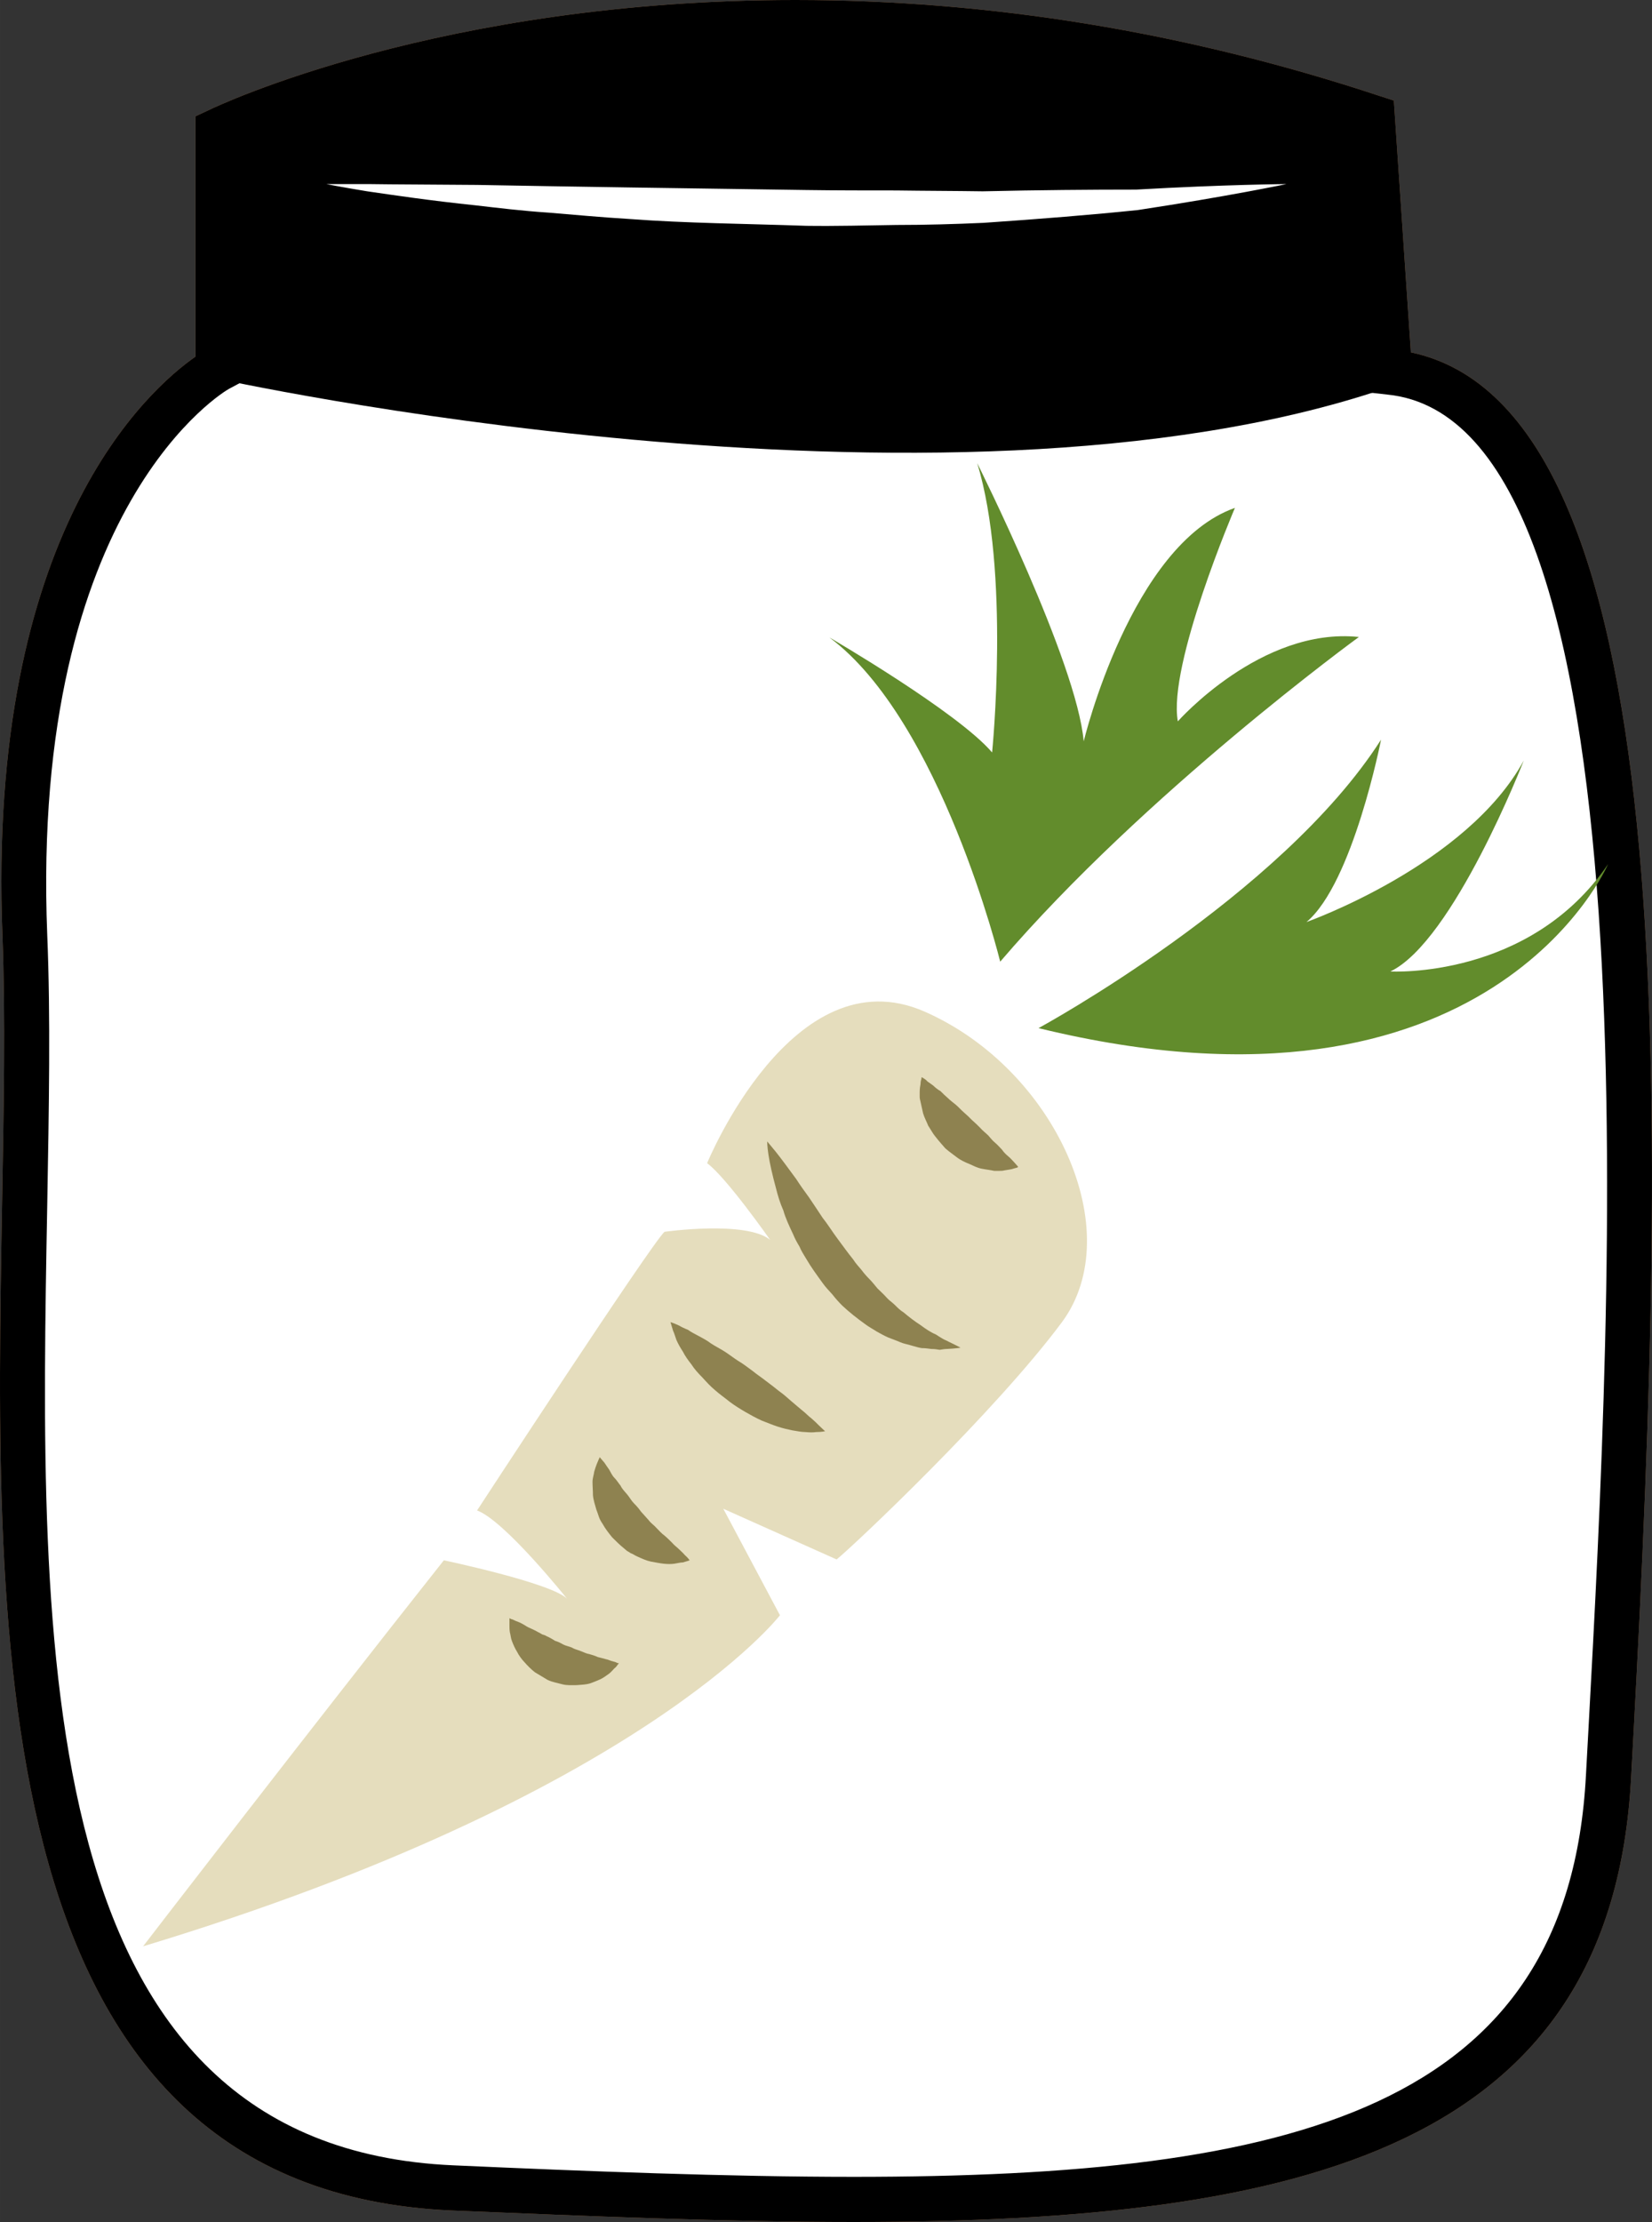
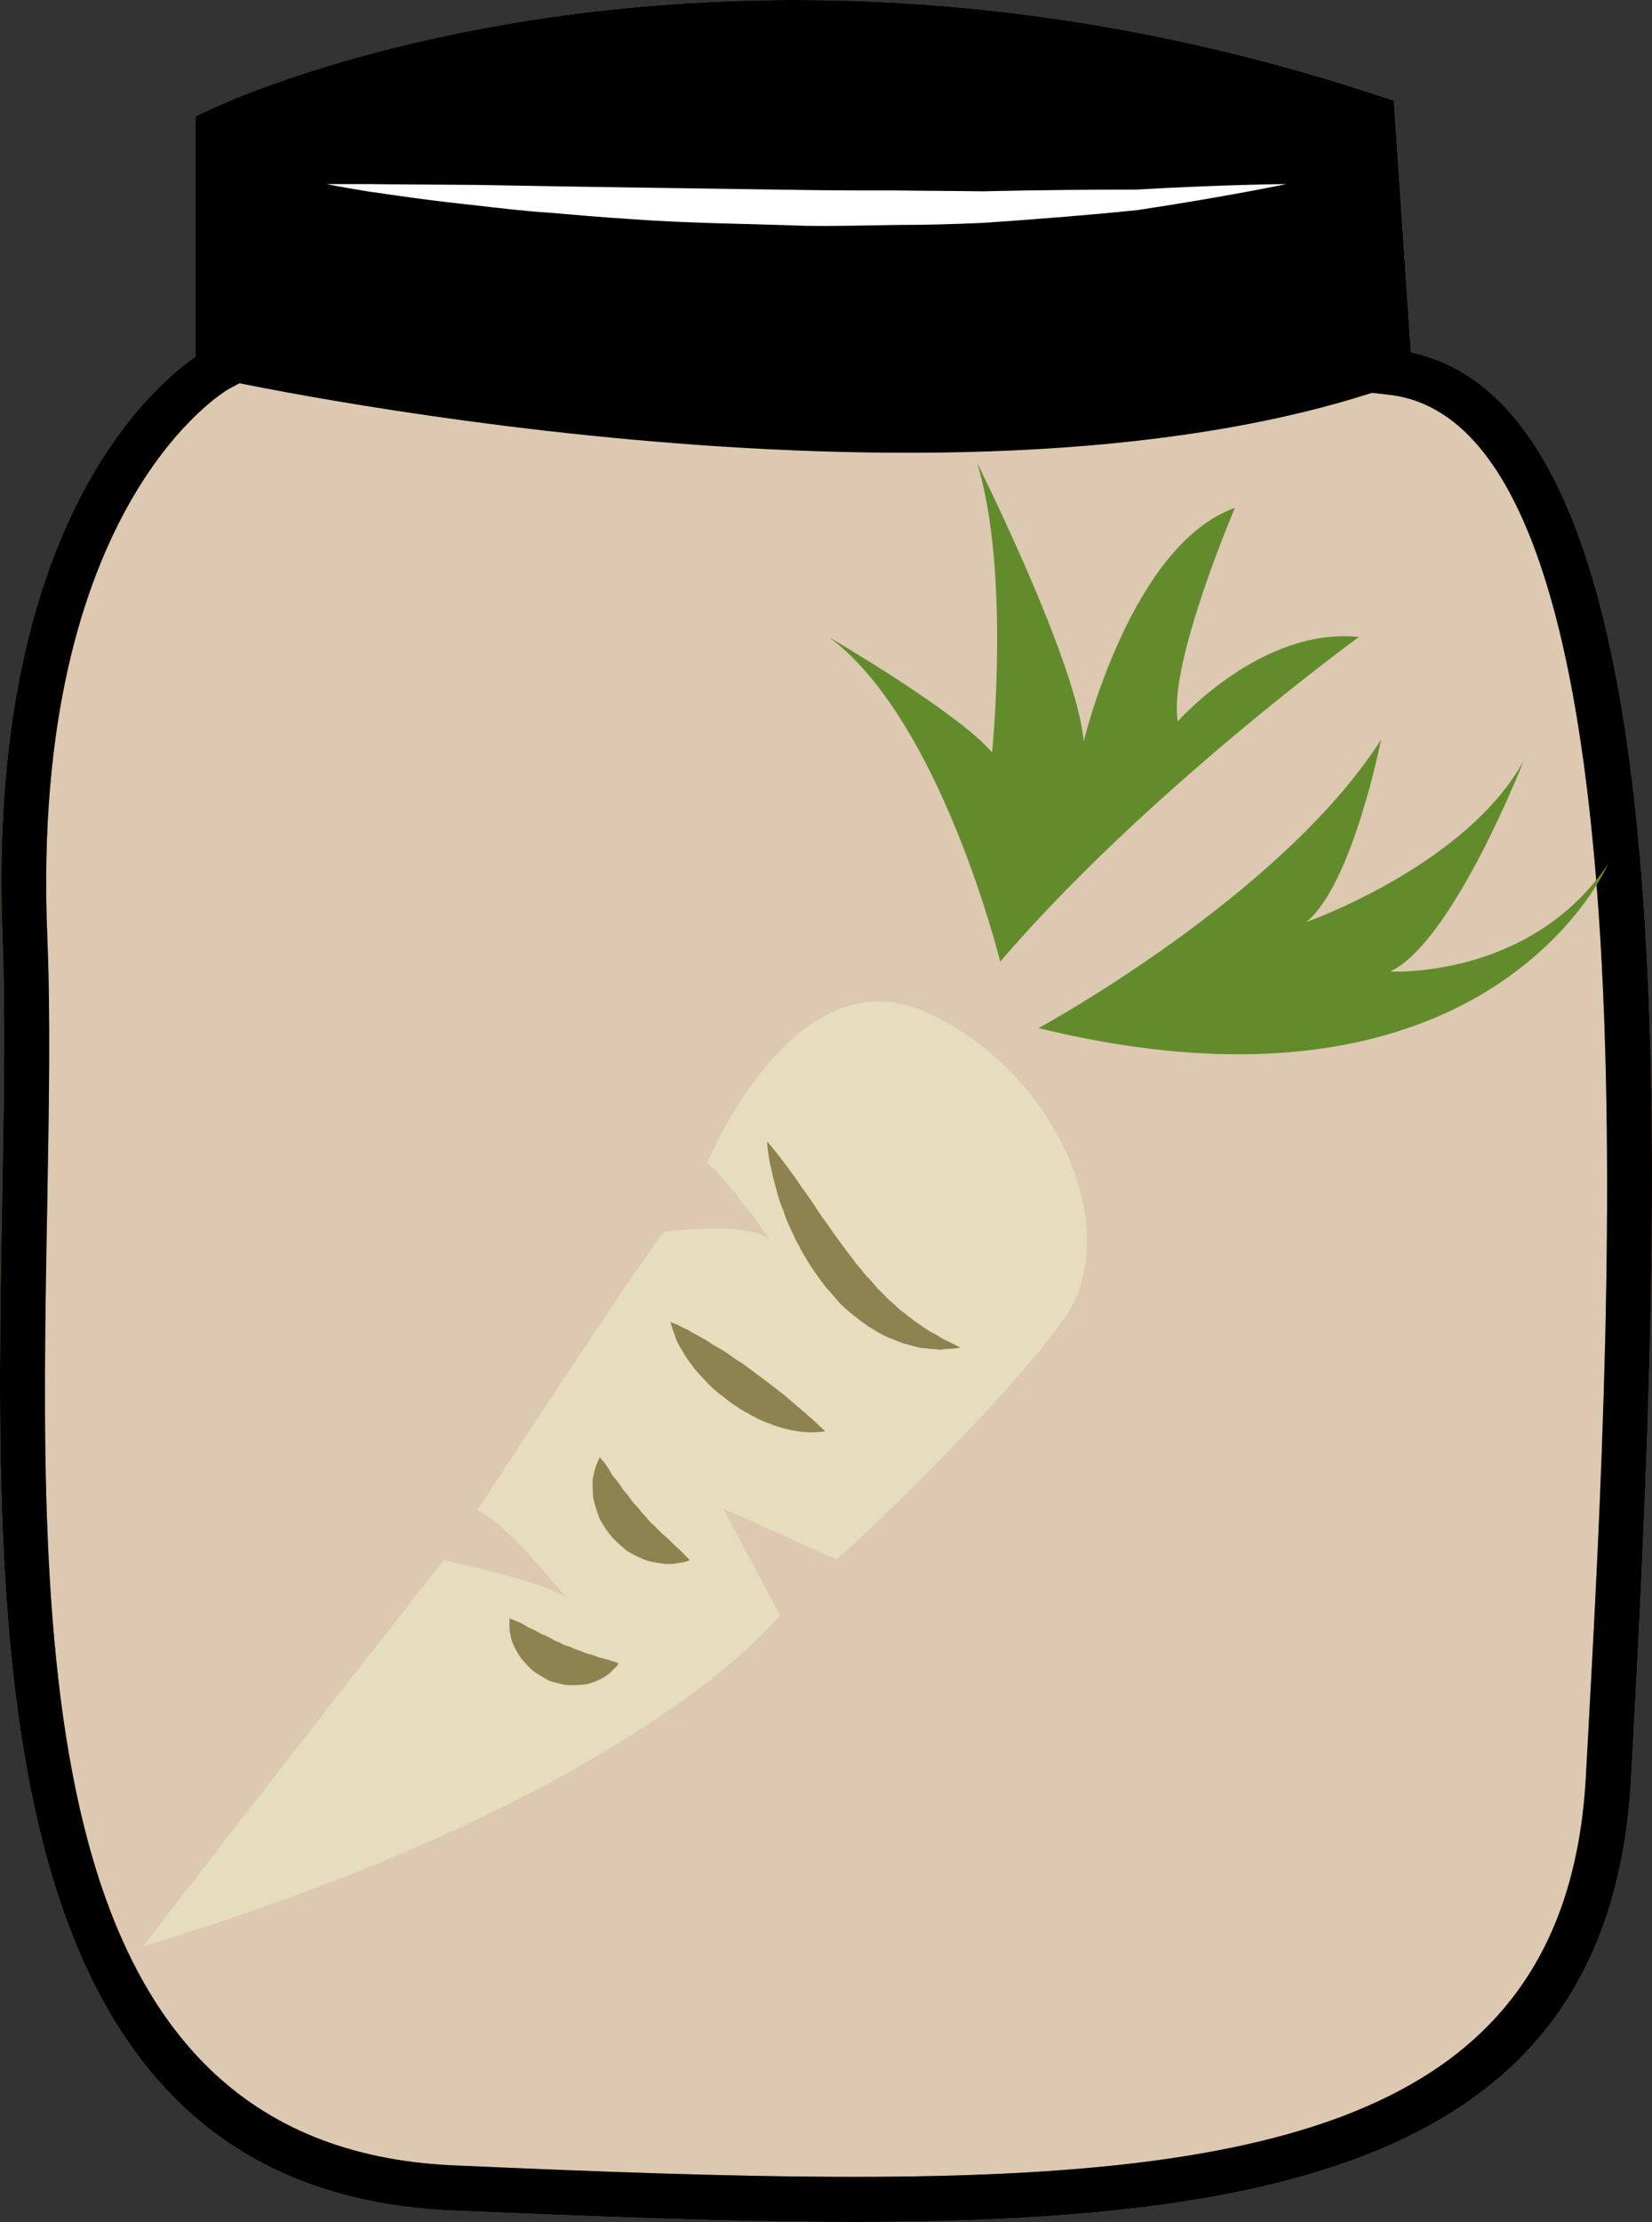
<svg xmlns="http://www.w3.org/2000/svg" id="svg38" viewBox="0 0 3877.861 5215" style="clip-rule:evenodd;fill-rule:evenodd;image-rendering:optimizeQuality;shape-rendering:geometricPrecision;text-rendering:geometricPrecision" version="1.1" height="52.15mm" width="38.779mm" xml:space="preserve">
  <rect x="0" y="0" width="3877.861" height="5215" fill="#333333" stroke="none" />
  <defs id="defs4">
    <style id="style2" type="text/css">
   
    .fil3 {fill:black;fill-rule:nonzero}
    .fil5 {fill:#628C2C;fill-rule:nonzero}
    .fil6 {fill:#8E8250;fill-rule:nonzero}
    .fil1 {fill:#BA855A;fill-rule:nonzero}
    .fil0 {fill:#DDC8B1;fill-rule:nonzero}
    .fil4 {fill:#E5DDBD;fill-rule:nonzero}
    .fil2 {fill:white;fill-rule:nonzero}
   
  </style>
  </defs>
  <g transform="translate(-8716.15,-11921)" id="Vrstva_x0020_1">
    <g id="_361881856">
      <path style="fill:#ddc8b1;fill-rule:nonzero" id="path7" d="m 11978,12794 c 713,70 570,2246 514,3296 -56,1050 -1126,1036 -2714,966 -1274,-56 -970,-1876 -1012,-2939 -42,-1064 445,-1330 445,-1330 v -560 c 0,0 1145,-549 2718,-31 z" class="fil0" />
      <path style="fill:#ba855a;fill-rule:nonzero" id="path9" d="m 9281,12262 v 557 l -28,15 c -4,2 -466,269 -426,1281 8,192 4,407 0,635 -19,1035 -40,2209 953,2253 314,14 645,27 940,27 1031,0 1678,-158 1719,-943 l 6,-110 c 54,-995 167,-3068 -473,-3130 l -44,-5 -41,-607 c -431,-138 -870,-208 -1304,-208 -698,0 -1181,183 -1302,235 z m 1439,4874 c -298,0 -630,-14 -944,-27 -1097,-49 -1073,-1331 -1055,-2361 4,-226 8,-440 1,-629 -38,-951 344,-1285 453,-1361 v -564 l 30,-14 c 22,-11 546,-259 1378,-259 457,0 918,75 1371,225 l 34,11 40,591 c 636,134 604,1736 523,3235 l -6,110 c -46,866 -763,1043 -1825,1043 z" class="fil1" />
-       <path style="fill:#ffffff;fill-rule:nonzero" id="path11" d="m 11978,12794 c 713,70 570,2246 514,3296 -56,1050 -1126,1036 -2714,966 -1274,-56 -935,-1876 -977,-2939 -42,-1064 480,-1330 480,-1330 v -560 c 0,0 1110,-549 2683,-31 z" class="fil2" />
      <path style="fill:#000000;fill-rule:nonzero" id="path13" d="m 11967,12833 c -1043,353 -2749,-25 -2749,-25 l 12,-581 c 0,0 1131,-549 2703,-31 z" class="fil3" />
      <path style="fill:#ffffff;fill-rule:nonzero" id="path15" d="m 9482,12353 c 0,0 36,0 98,0 62,1 150,1 256,2 211,4 492,8 774,12 70,1 140,1 210,1 69,1 137,1 203,2 131,-3 254,-4 360,-4 210,-12 353,-13 353,-13 0,0 -138,29 -349,61 -106,11 -230,21 -362,30 -67,3 -135,5 -205,5 -69,1 -140,3 -211,2 -142,-5 -283,-6 -415,-16 -67,-4 -130,-10 -191,-15 -61,-4 -118,-11 -170,-17 -106,-11 -193,-24 -255,-33 -61,-10 -96,-17 -96,-17 z" class="fil2" />
      <path style="fill:#000000;fill-rule:nonzero" id="path17" d="m 9281,12262 v 557 l -28,15 c -4,2 -466,269 -426,1281 8,192 4,407 0,635 -19,1035 -40,2209 953,2253 314,14 645,27 940,27 1031,0 1678,-158 1719,-943 l 6,-110 c 54,-995 167,-3068 -473,-3130 l -44,-5 -41,-607 c -431,-138 -870,-208 -1304,-208 -698,0 -1181,183 -1302,235 z m 1439,4874 c -298,0 -630,-14 -944,-27 -1097,-49 -1073,-1331 -1055,-2361 4,-226 8,-440 1,-629 -38,-951 344,-1285 453,-1361 v -564 l 30,-14 c 22,-11 546,-259 1378,-259 457,0 918,75 1371,225 l 34,11 40,591 c 636,134 604,1736 523,3235 l -6,110 c -46,866 -763,1043 -1825,1043 z" class="fil3" />
    </g>
    <g id="_361881064">
      <path style="fill:#e5ddbd;fill-rule:nonzero" id="path20" d="m 9052,16489 c 0,0 383,-498 706,-906 0,0 252,53 289,90 0,0 -146,-183 -211,-207 0,0 409,-626 440,-654 0,0 192,-27 248,19 0,0 -103,-147 -148,-180 0,0 201,-491 510,-356 308,135 479,518 323,729 -156,210 -487,523 -529,557 0,0 -235,-105 -266,-119 l 133,250 c 0,0 -326,423 -1495,777 z" class="fil4" />
      <path style="fill:#628c2c;fill-rule:nonzero" id="path22" d="m 11064,14178 c 0,0 -139,-566 -401,-761 0,0 301,175 382,270 0,0 43,-425 -35,-679 0,0 234,467 250,653 0,0 111,-462 355,-548 0,0 -158,369 -134,501 0,0 196,-222 425,-198 0,0 -503,366 -842,762 z" class="fil5" />
      <path style="fill:#628c2c;fill-rule:nonzero" id="path24" d="m 11154,14334 c 0,0 569,-309 804,-677 0,0 -66,337 -175,428 0,0 376,-133 510,-379 0,0 -165,424 -313,495 0,0 327,19 511,-252 0,0 -276,644 -1337,385 z" class="fil5" />
-       <path style="fill:#8e8250;fill-rule:nonzero" id="path26" d="m 11106,14660 c 0,0 -1,1 -4,2 -2,0 -7,2 -11,3 -5,1 -12,2 -18,3 -3,1 -7,1 -11,1 -4,0 -8,0 -12,0 -9,-2 -19,-3 -29,-5 -11,-2 -20,-7 -29,-11 -10,-4 -21,-9 -30,-16 -9,-7 -18,-13 -27,-21 -7,-8 -15,-17 -22,-26 -7,-8 -12,-18 -18,-27 -4,-10 -9,-19 -12,-29 -2,-9 -4,-18 -6,-27 -1,-4 -2,-8 -2,-12 0,-4 0,-8 0,-11 0,-7 1,-14 2,-19 0,-5 1,-9 2,-12 0,-3 1,-4 1,-4 0,0 1,1 3,2 3,2 7,4 10,8 4,3 9,6 14,10 4,4 10,9 17,13 5,5 11,11 17,16 6,6 13,11 19,16 7,6 13,13 19,18 7,6 13,12 19,18 7,6 13,12 19,18 6,7 13,12 19,18 5,6 11,13 16,17 6,5 11,11 16,16 4,6 10,12 15,16 5,4 9,9 13,13 3,3 6,7 8,9 2,2 2,3 2,3 z" class="fil6" />
      <path style="fill:#8e8250;fill-rule:nonzero" id="path28" d="m 10290,15024 c 0,0 7,2 20,8 5,3 13,7 21,10 8,6 17,10 26,15 9,5 19,10 28,17 9,6 21,12 32,19 11,7 21,15 32,22 12,7 22,15 33,23 11,9 22,16 32,24 11,8 21,16 31,24 10,7 19,15 28,23 9,8 18,15 26,22 8,6 15,14 22,19 6,5 12,11 17,16 9,9 15,14 15,14 0,0 -8,2 -21,2 -7,1 -15,1 -25,0 -9,0 -19,-2 -31,-4 -10,-2 -23,-5 -35,-9 -12,-4 -24,-9 -37,-14 -13,-6 -26,-13 -38,-20 -12,-7 -25,-15 -37,-24 -11,-9 -24,-18 -34,-27 -11,-9 -21,-20 -30,-30 -10,-10 -19,-20 -26,-31 -8,-10 -15,-20 -20,-30 -6,-9 -11,-18 -15,-27 -3,-8 -5,-16 -8,-22 -4,-13 -6,-20 -6,-20 z" class="fil6" />
      <path style="fill:#8e8250;fill-rule:nonzero" id="path30" d="m 10124,15341 c 0,0 4,5 11,13 3,5 7,10 11,16 3,5 7,14 12,19 6,6 10,13 15,19 3,7 10,14 15,20 6,7 10,15 16,21 7,7 12,13 17,20 6,7 12,13 18,20 5,7 13,12 18,18 6,6 12,13 19,18 6,5 12,11 18,17 5,6 11,10 16,15 5,5 10,9 13,13 8,7 12,13 12,13 0,0 -5,2 -16,5 -6,0 -13,2 -20,3 -7,1 -16,1 -25,0 -9,-1 -19,-3 -30,-5 -10,-2 -21,-7 -32,-12 -5,-2 -10,-6 -16,-8 -2,-2 -5,-3 -8,-5 l -7,-6 c -10,-8 -19,-17 -28,-26 -8,-10 -16,-20 -22,-31 -4,-6 -7,-11 -9,-17 -2,-6 -4,-12 -6,-17 -3,-11 -7,-22 -8,-34 0,-11 -1,-21 -1,-31 0,-9 3,-16 4,-24 2,-7 4,-13 6,-18 4,-10 7,-16 7,-16 z" class="fil6" />
      <path style="fill:#8e8250;fill-rule:nonzero" id="path32" d="m 9912,15719 c 0,0 1,0 4,2 2,0 6,2 10,4 5,2 11,4 16,7 6,3 12,8 18,10 7,3 13,6 20,10 3,1 5,3 9,5 4,1 7,2 10,4 7,3 14,7 20,11 7,2 13,5 20,9 6,3 13,4 20,7 6,4 13,5 20,8 6,2 13,6 20,7 7,2 14,4 20,7 7,2 13,3 19,5 6,1 11,4 16,5 4,1 8,2 11,4 2,0 4,1 4,1 0,0 -1,1 -3,3 -1,2 -4,6 -8,9 -3,3 -7,8 -12,12 -6,4 -12,9 -20,13 -7,3 -16,7 -25,10 -10,3 -20,3 -31,4 -11,0 -23,1 -34,-2 -11,-3 -23,-5 -34,-10 -10,-6 -20,-12 -30,-18 -9,-7 -17,-15 -24,-23 -4,-4 -7,-8 -10,-12 -3,-4 -6,-9 -8,-13 -5,-8 -9,-17 -12,-25 -3,-7 -3,-14 -5,-21 -1,-6 -1,-12 -1,-17 0,-5 0,-9 0,-12 0,-2 0,-4 0,-4 z" class="fil6" />
      <path style="fill:#8e8250;fill-rule:nonzero" id="path34" d="m 10517,14600 c 0,0 7,8 20,24 12,15 29,38 48,64 9,14 19,28 30,43 10,15 21,31 32,48 12,15 23,33 35,49 12,16 24,33 37,49 5,8 12,16 19,24 6,8 12,15 19,22 7,7 13,15 19,22 7,7 15,14 21,21 6,7 13,11 20,18 6,6 13,13 20,17 13,11 26,21 40,30 12,9 24,17 36,22 6,4 11,7 16,10 5,3 9,4 14,7 17,8 28,14 28,14 0,0 -12,2 -32,3 -5,0 -11,1 -17,2 -6,-1 -12,-2 -20,-2 -7,-1 -14,-2 -22,-2 -8,-1 -16,-4 -24,-6 -9,-3 -18,-4 -27,-8 -9,-4 -18,-7 -28,-11 -9,-4 -18,-9 -27,-14 -9,-6 -19,-11 -28,-18 -18,-13 -36,-27 -53,-43 -8,-8 -16,-17 -23,-26 -8,-9 -16,-17 -23,-27 -13,-18 -27,-37 -38,-56 -6,-10 -12,-19 -16,-29 -6,-10 -11,-19 -15,-29 -9,-19 -18,-38 -23,-56 -8,-18 -13,-35 -17,-51 -9,-33 -15,-60 -18,-80 -3,-19 -3,-31 -3,-31 z" class="fil6" />
    </g>
  </g>
</svg>